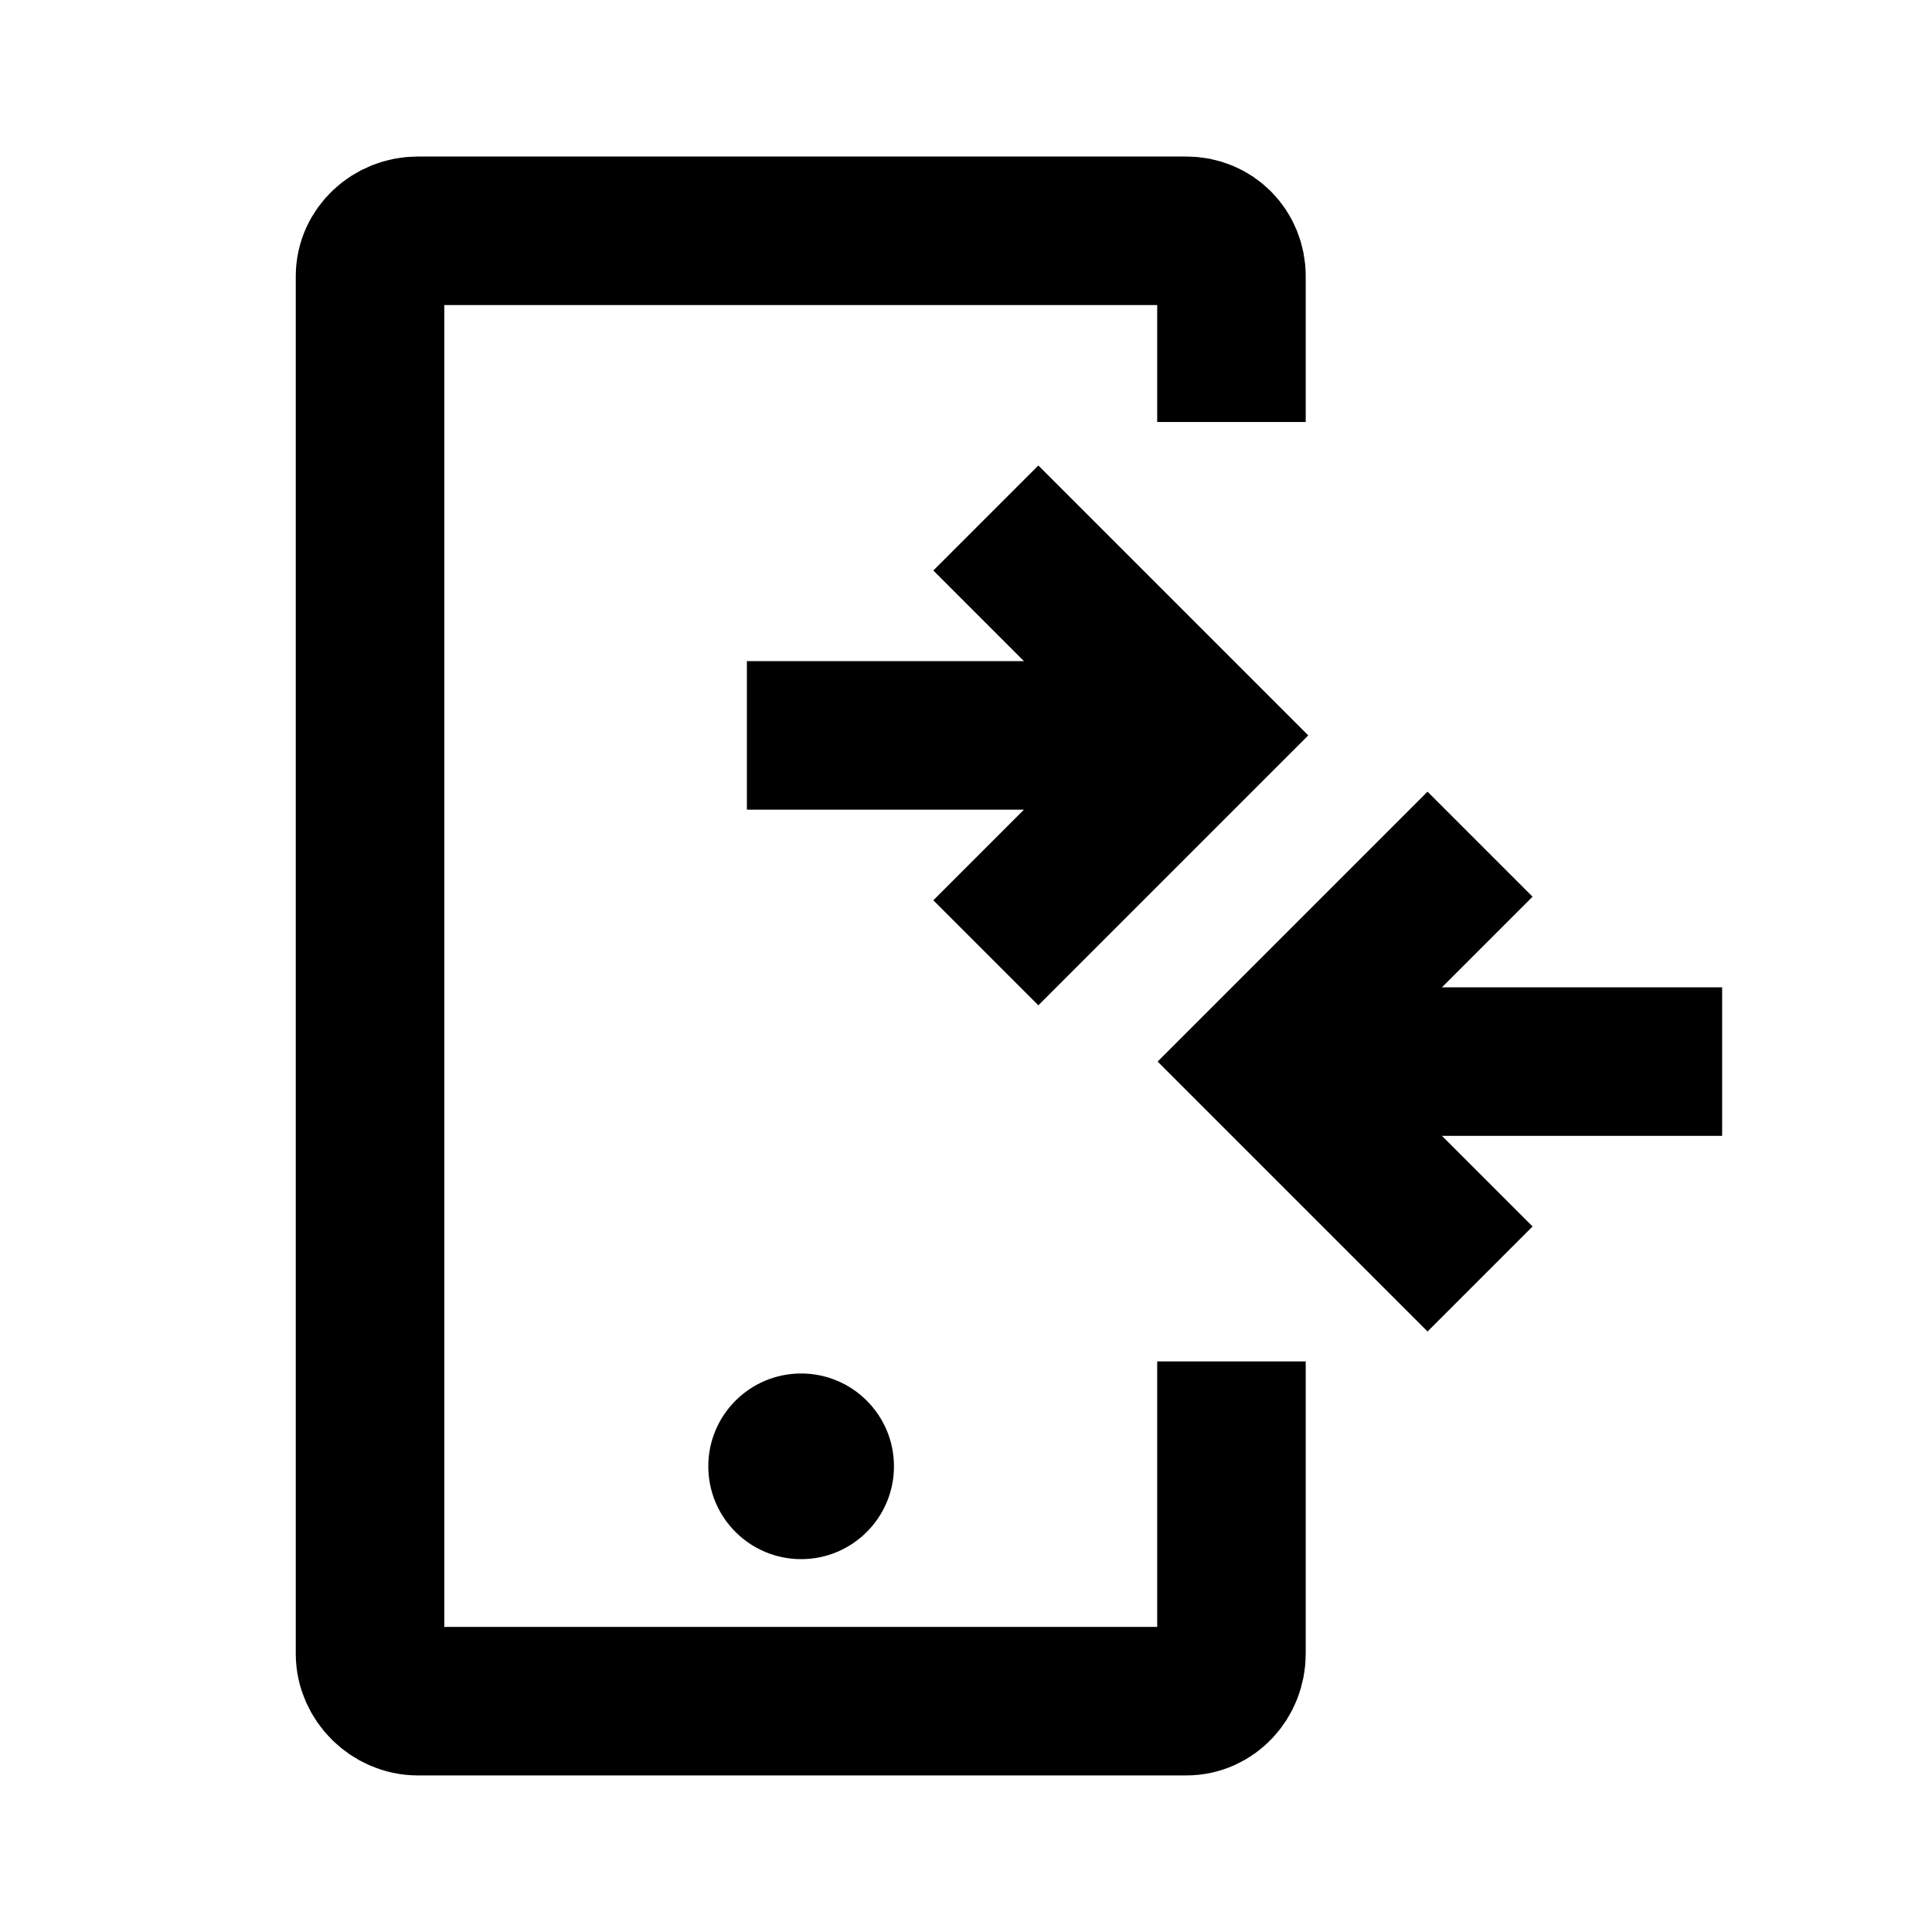
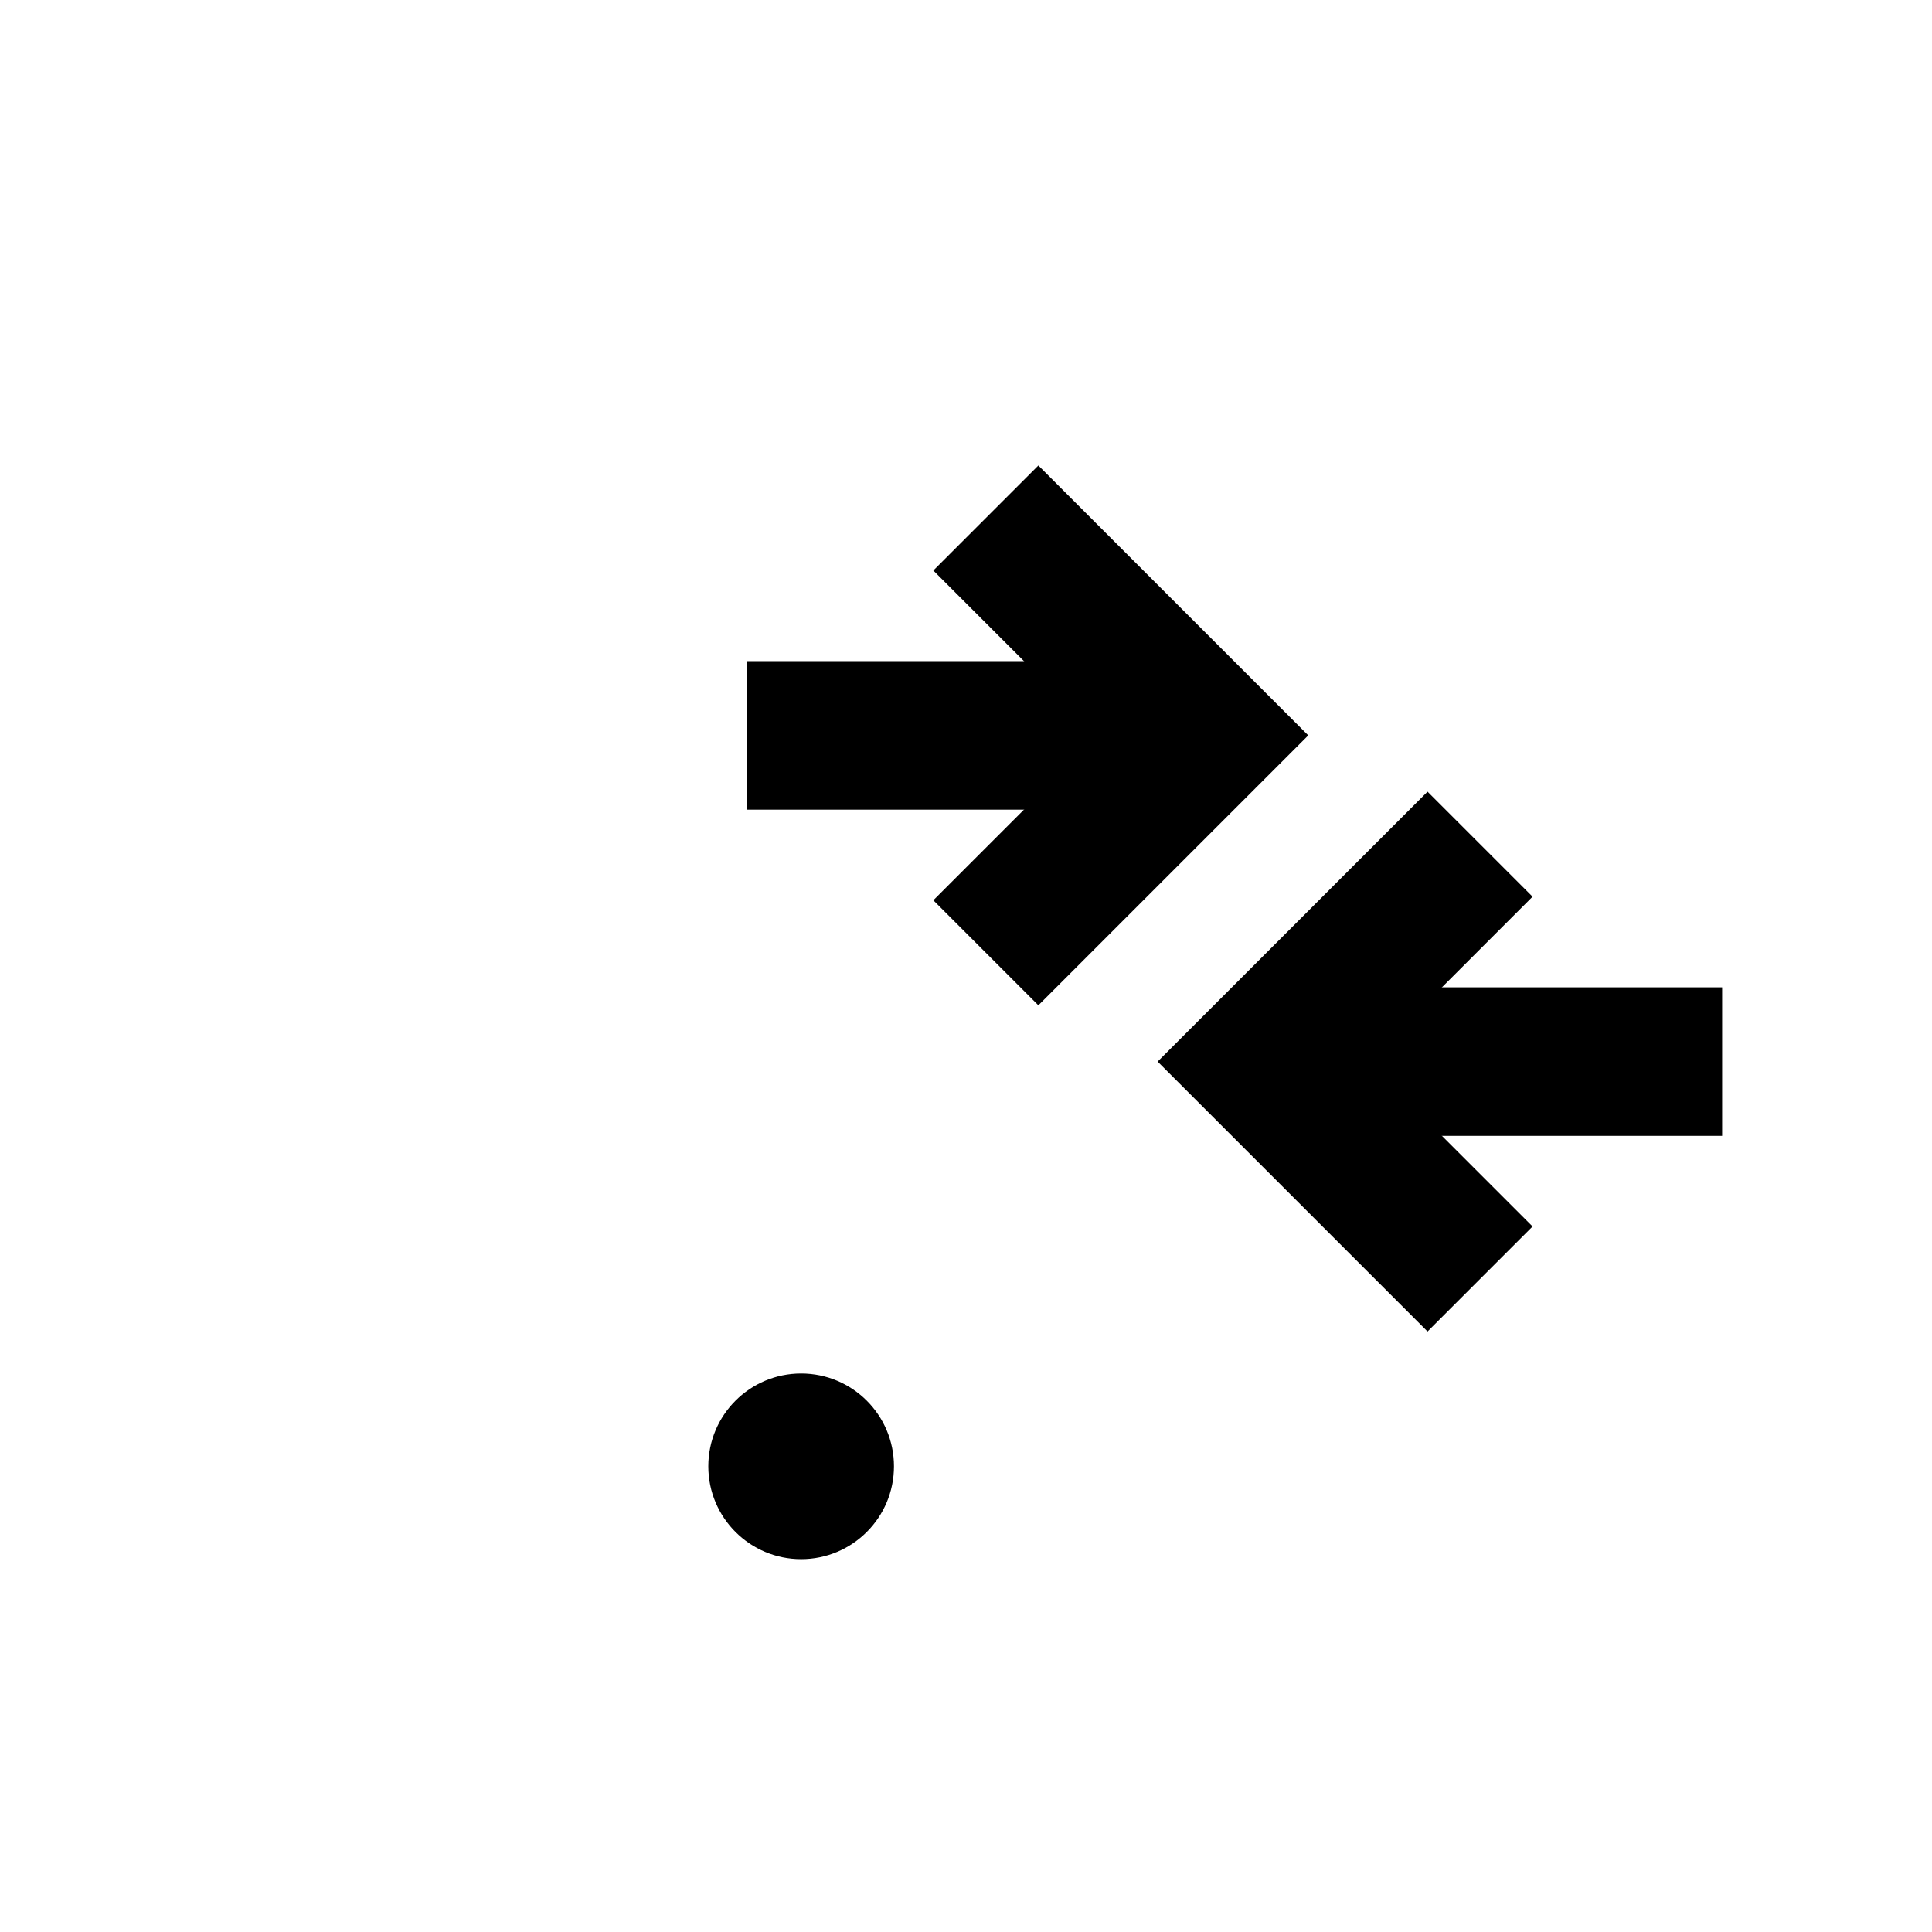
<svg xmlns="http://www.w3.org/2000/svg" width="800px" height="800px" version="1.1" viewBox="144 144 512 512">
  <defs>
    <clipPath id="c">
      <path d="m148.09 148.09h503.81v503.81h-503.81z" />
    </clipPath>
    <clipPath id="b">
      <path d="m148.09 148.09h503.81v503.81h-503.81z" />
    </clipPath>
    <clipPath id="a">
-       <path d="m148.09 148.09h503.81v503.81h-503.81z" />
-     </clipPath>
+       </clipPath>
  </defs>
  <g clip-path="url(#c)">
    <path transform="matrix(.492 0 0 .492 148.09 148.09)" d="m788.9 446.4-117.1 117.1 117.1 117.1" fill="none" stroke="#000000" stroke-miterlimit="10" stroke-width="80" />
  </g>
  <path transform="matrix(.492 0 0 .492 148.09 148.09)" d="m919.3 563.5h-247.5" fill="none" stroke="#000000" stroke-miterlimit="10" stroke-width="80" />
  <g clip-path="url(#b)">
    <path transform="matrix(.492 0 0 .492 148.09 148.09)" d="m522.7 504.9 117.1-117.1-117.1-117.1" fill="none" stroke="#000000" stroke-miterlimit="10" stroke-width="80" />
  </g>
  <path transform="matrix(.492 0 0 .492 148.09 148.09)" d="m394 387.8h245.8" fill="none" stroke="#000000" stroke-miterlimit="10" stroke-width="80" />
  <g clip-path="url(#a)">
-     <path transform="matrix(.492 0 0 .492 148.09 148.09)" d="m655 725v157.5c0 13.799-10.599 25.502-24.303 25.502h-414c-13.799 0-25.7-11.798-25.7-25.502v-742c0-13.799 11.901-24.501 25.7-24.501h414c13.799 0 24.303 10.798 24.303 24.501v78.506" fill="none" stroke="#000000" stroke-miterlimit="10" stroke-width="80" />
+     <path transform="matrix(.492 0 0 .492 148.09 148.09)" d="m655 725v157.5c0 13.799-10.599 25.502-24.303 25.502h-414c-13.799 0-25.7-11.798-25.7-25.502v-742c0-13.799 11.901-24.501 25.7-24.501h414v78.506" fill="none" stroke="#000000" stroke-miterlimit="10" stroke-width="80" />
  </g>
  <path d="m380.91 532.59c0 13.586-11.016 24.598-24.602 24.598-13.586 0-24.602-11.012-24.602-24.598s11.016-24.602 24.602-24.602c13.586 0 24.602 11.016 24.602 24.602" />
</svg>